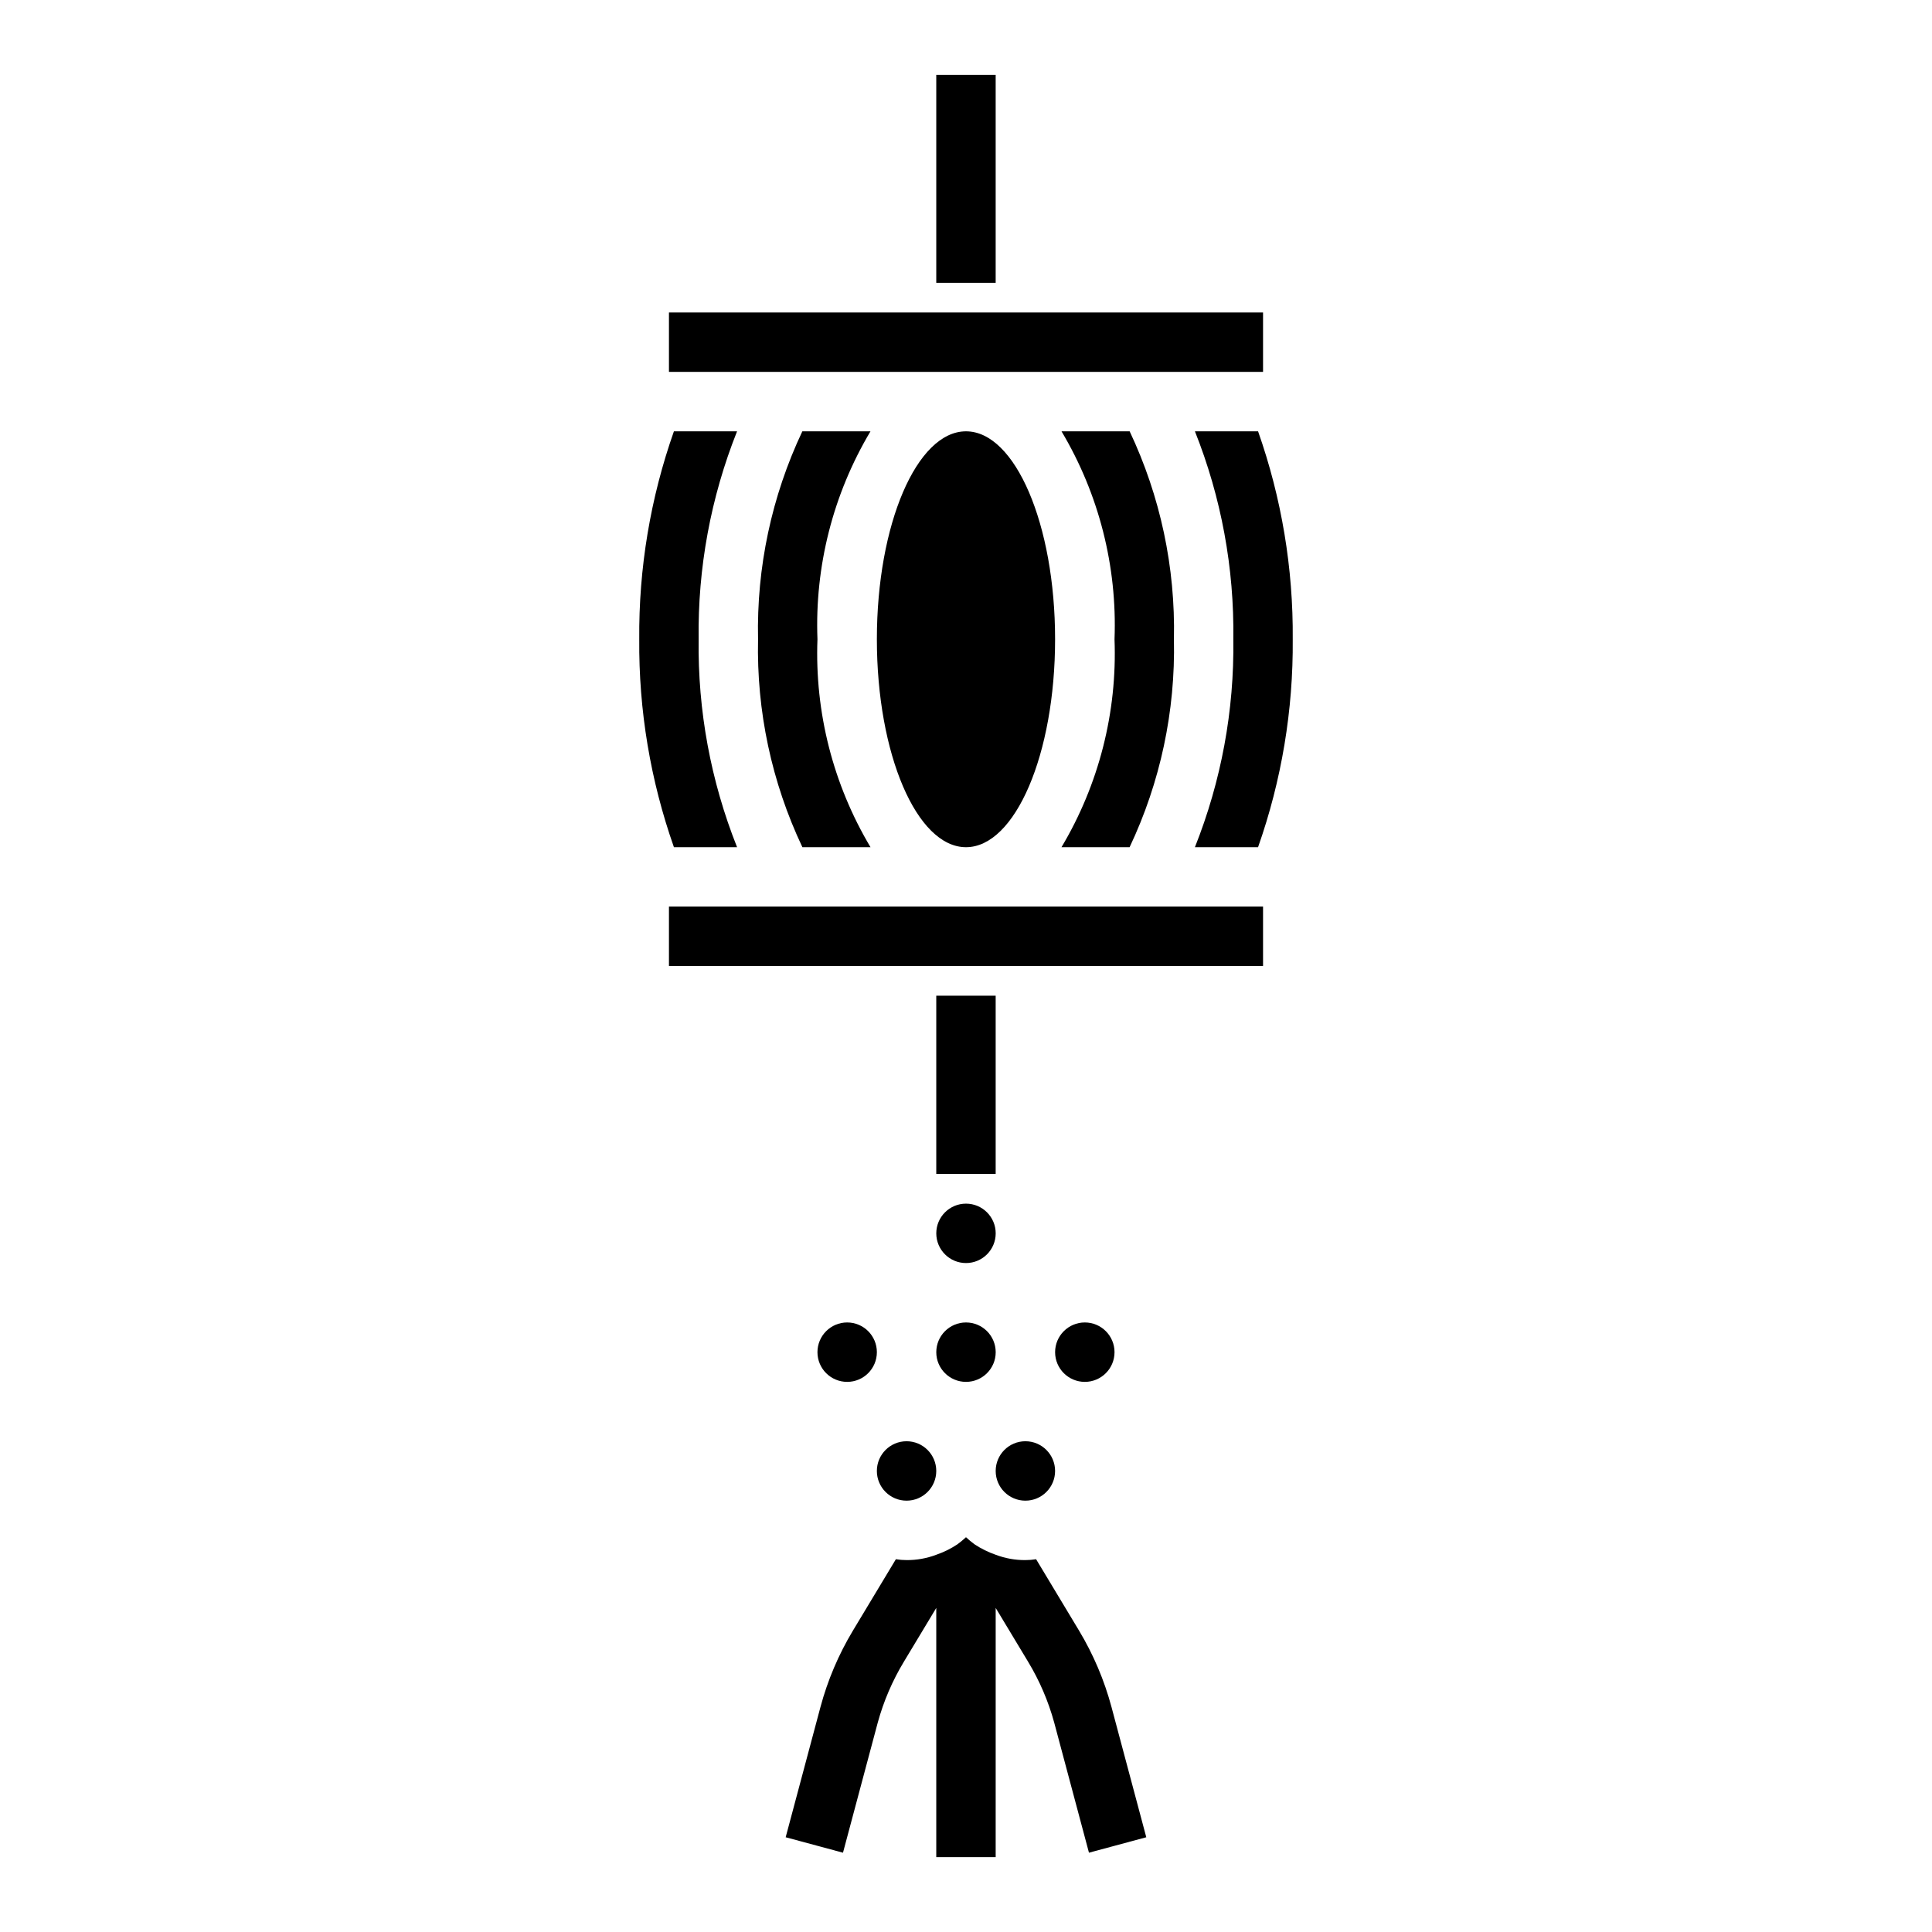
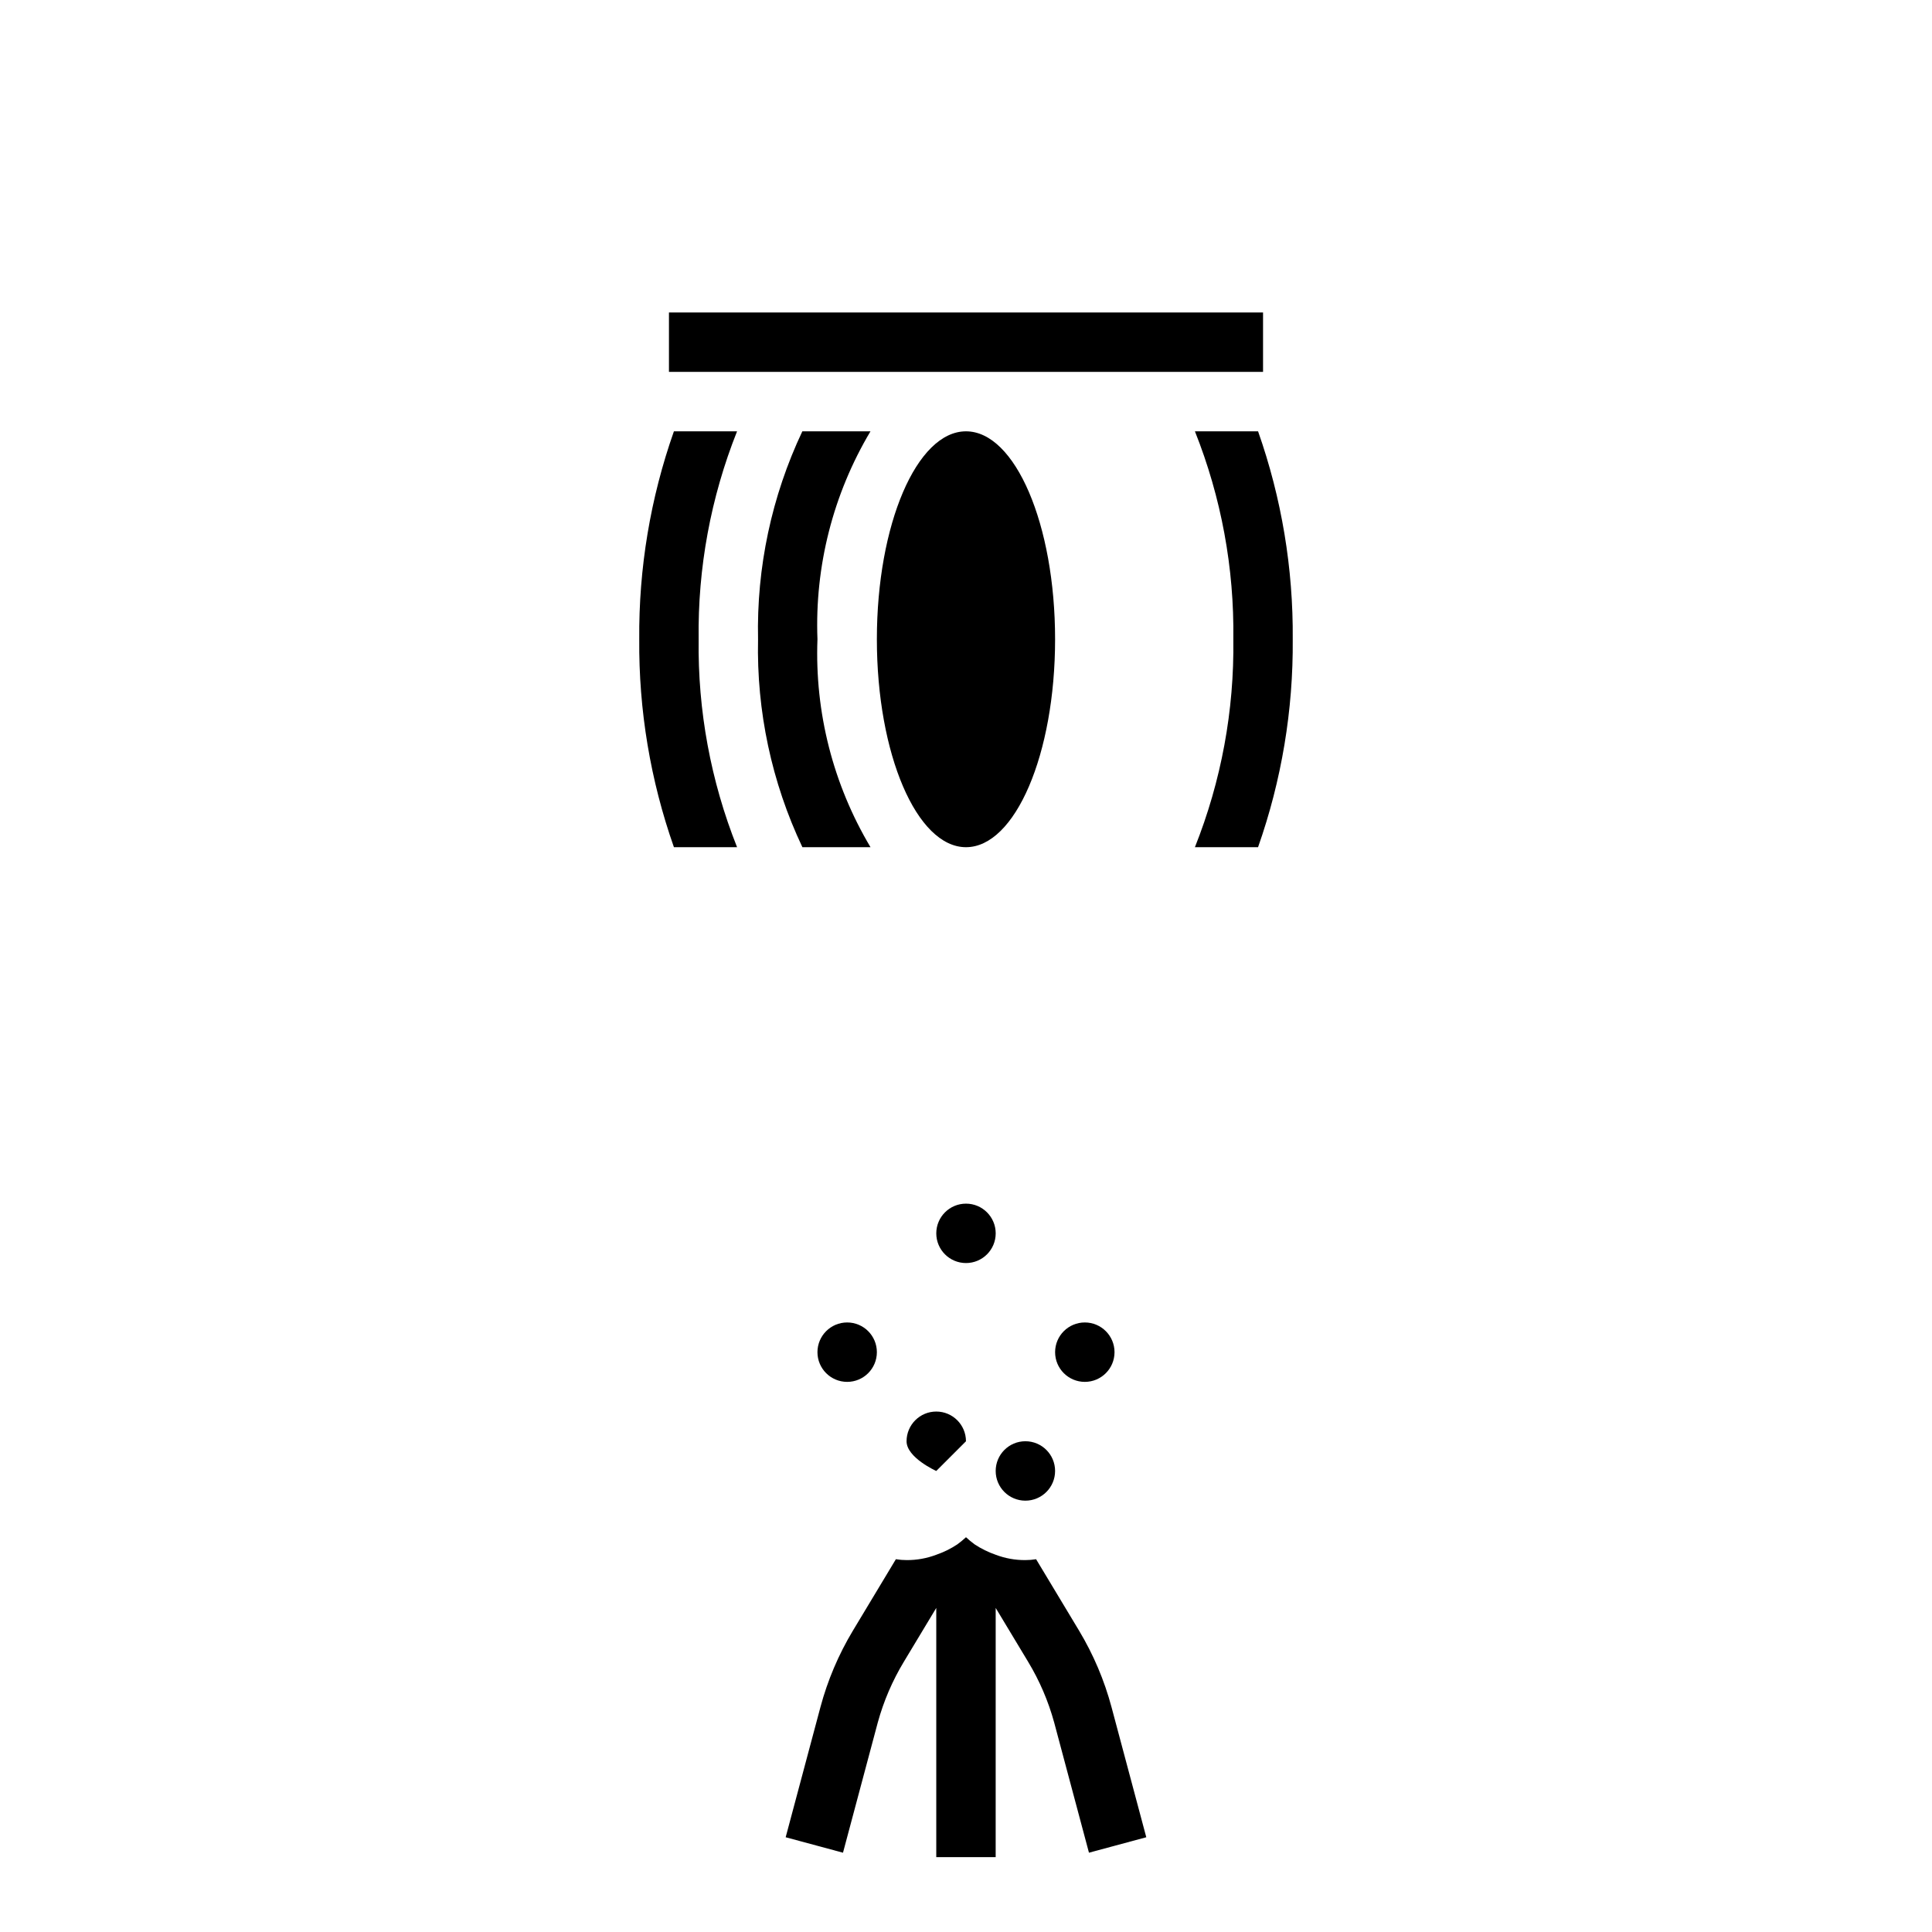
<svg xmlns="http://www.w3.org/2000/svg" fill="#000000" width="800px" height="800px" version="1.1" viewBox="144 144 512 512">
  <g>
-     <path d="m443.36 368.51c8.141-17.207 12.164-36.074 11.742-55.105 0.418-19.031-3.598-37.895-11.734-55.105h-18.059c9.906 16.625 14.785 35.766 14.051 55.105 0.734 19.34-4.144 38.48-14.051 55.105z" />
-     <path d="m321.28 384.25h157.44v15.742h-157.44z" />
    <path d="m356.63 258.3c-8.137 17.211-12.156 36.074-11.738 55.105-0.422 19.031 3.602 37.898 11.746 55.105h18.051c-9.91-16.625-14.789-35.766-14.055-55.105-0.734-19.34 4.144-38.48 14.055-55.105z" />
    <path d="m423.61 313.41c0 30.434-10.57 55.105-23.613 55.105s-23.617-24.672-23.617-55.105 10.574-55.105 23.617-55.105 23.613 24.672 23.613 55.105" />
    <path d="m477.4 368.51c6.234-17.699 9.344-36.344 9.188-55.105 0.156-18.762-2.953-37.406-9.188-55.105h-16.734c6.981 17.523 10.438 36.246 10.18 55.105 0.258 18.859-3.199 37.582-10.18 55.105z" />
    <path d="m339.33 368.51c-6.977-17.523-10.438-36.246-10.18-55.105-0.258-18.859 3.203-37.582 10.18-55.105h-16.734c-6.238 17.699-9.344 36.344-9.188 55.105-0.156 18.762 2.953 37.406 9.188 55.105z" />
    <path d="m321.28 226.81h157.44v15.742h-157.44z" />
-     <path d="m407.87 502.34c0 4.348-3.523 7.871-7.871 7.871s-7.875-3.523-7.875-7.871c0-4.348 3.527-7.875 7.875-7.875s7.871 3.527 7.871 7.875" />
    <path d="m376.38 502.34c0 4.348-3.523 7.871-7.871 7.871-4.348 0-7.875-3.523-7.875-7.871 0-4.348 3.527-7.875 7.875-7.875 4.348 0 7.871 3.527 7.871 7.875" />
    <path d="m439.36 502.34c0 4.348-3.523 7.871-7.871 7.871-4.348 0-7.875-3.523-7.875-7.871 0-4.348 3.527-7.875 7.875-7.875 4.348 0 7.871 3.527 7.871 7.875" />
-     <path d="m392.12 533.82c0 4.348-3.523 7.871-7.871 7.871s-7.871-3.523-7.871-7.871c0-4.348 3.523-7.875 7.871-7.875s7.871 3.527 7.871 7.875" />
+     <path d="m392.12 533.82s-7.871-3.523-7.871-7.871c0-4.348 3.523-7.875 7.871-7.875s7.871 3.527 7.871 7.875" />
    <path d="m423.61 533.82c0 4.348-3.523 7.871-7.871 7.871-4.348 0-7.871-3.523-7.871-7.871 0-4.348 3.523-7.875 7.871-7.875 4.348 0 7.871 3.527 7.871 7.875" />
    <path d="m407.87 470.85c0 4.348-3.523 7.871-7.871 7.871s-7.875-3.523-7.875-7.871 3.527-7.871 7.875-7.871 7.871 3.523 7.871 7.871" />
    <path d="m429.99 576.18-11.414-18.973c-0.938 0.156-1.887 0.234-2.836 0.234-2.688 0.02-5.356-0.461-7.871-1.414-1.973-0.68-3.852-1.605-5.59-2.758-0.797-0.586-1.559-1.215-2.281-1.887-0.727 0.672-1.488 1.301-2.285 1.887-1.738 1.152-3.617 2.078-5.59 2.758-2.512 0.953-5.18 1.434-7.871 1.414-0.949 0-1.898-0.078-2.832-0.234l-11.414 18.973c-3.789 6.309-6.68 13.121-8.582 20.23l-9.211 34.48 15.191 4.094 9.211-34.48c1.555-5.676 3.887-11.105 6.93-16.141l8.578-14.246v66.047h15.742l0.004-66.047 8.582 14.25-0.004-0.004c3.047 5.035 5.375 10.465 6.93 16.141l9.211 34.48 15.191-4.094-9.211-34.48c-1.902-7.109-4.793-13.922-8.578-20.23z" />
-     <path d="m392.12 163.84h15.742v55.105h-15.742z" />
-     <path d="m392.12 407.87h15.742v47.23h-15.742z" />
  </g>
</svg>